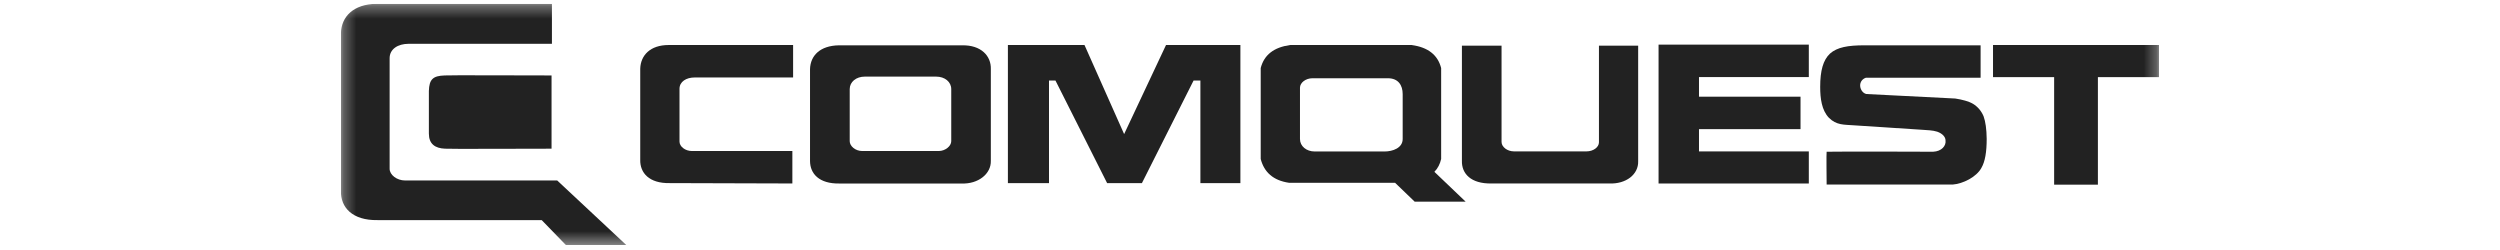
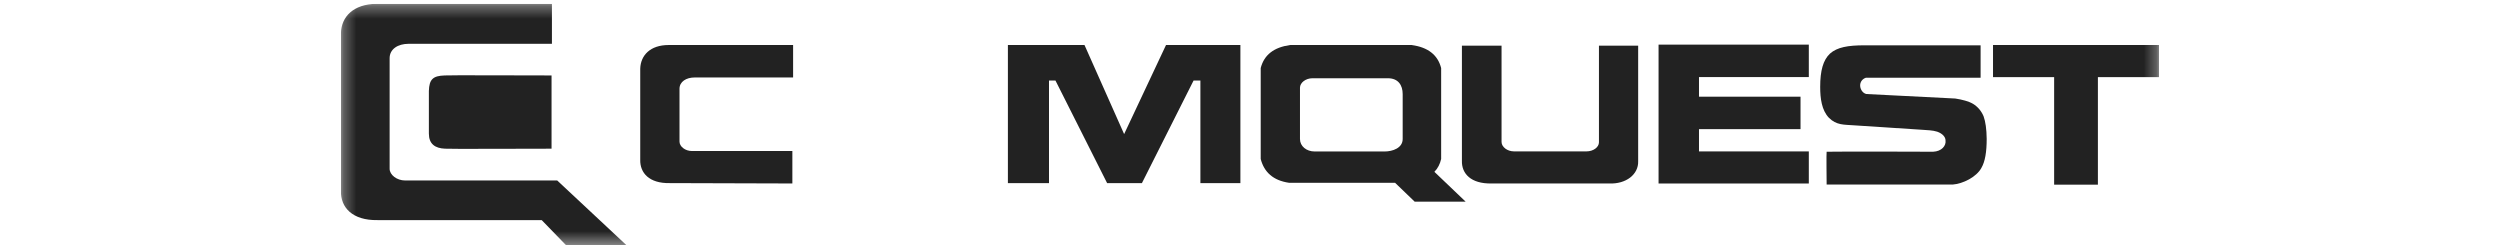
<svg xmlns="http://www.w3.org/2000/svg" width="200" height="20" viewBox="0 0 200 20" fill="none">
  <g clip-path="url(#clip0_1888_16242)">
    <mask id="mask0_1888_16242" style="mask-type:luminance" maskUnits="userSpaceOnUse" x="27" y="0" width="146" height="20">
      <path d="M172.727 0.305H27.273V19.6H172.727V0.305Z" fill="white" />
    </mask>
    <g mask="url(#mask0_1888_16242)">
      <path d="M93.281 3.602L89.93 10.727L86.76 3.602H80.632V14.652H83.92V6.441H84.436L88.571 14.652H91.352L95.487 6.441H96.032V14.652H99.232V3.602H93.281Z" fill="#222222" />
      <path d="M51.219 5.501V12.778C51.19 13.835 51.944 14.682 53.576 14.648C57.107 14.648 59.858 14.678 63.389 14.678V12.082C60.462 12.082 58.286 12.082 55.358 12.082C54.813 12.082 54.36 11.721 54.36 11.327V7.103C54.36 6.529 54.905 6.198 55.568 6.198C58.466 6.198 60.55 6.198 63.448 6.198V3.602C59.854 3.602 57.078 3.602 53.484 3.602C52.033 3.602 51.248 4.415 51.219 5.501Z" fill="#222222" />
-       <path d="M76.973 3.626C75.253 3.626 73.651 3.626 72.02 3.626C70.418 3.626 68.82 3.626 67.096 3.626C65.616 3.655 64.832 4.439 64.802 5.53V12.869C64.802 13.896 65.528 14.71 67.159 14.681C68.879 14.681 70.451 14.681 72.02 14.681C73.622 14.681 75.19 14.681 76.91 14.681C78.269 14.739 79.296 13.896 79.267 12.869V5.53C79.3 4.473 78.483 3.596 76.973 3.626ZM76.1 11.296C76.1 11.69 75.618 12.081 75.102 12.081C73.987 12.081 73.018 12.081 72.024 12.081C71.059 12.081 70.091 12.081 68.975 12.081C68.43 12.081 67.977 11.686 67.977 11.296V7.128C67.977 6.553 68.489 6.129 69.185 6.129C70.212 6.129 71.118 6.129 72.024 6.129C72.959 6.129 73.865 6.129 74.892 6.129C75.589 6.129 76.1 6.553 76.1 7.128V11.296Z" fill="#222222" />
      <path d="M159.441 3.602V6.168H164.331V14.774H167.832V6.168H172.727V3.602H159.441Z" fill="#222222" />
      <path d="M158.687 9.303C158.507 8.88 158.234 8.549 157.839 8.305C157.479 8.096 156.993 7.974 156.422 7.882L149.297 7.521C148.965 7.429 148.786 7.068 148.815 6.766C148.844 6.523 148.996 6.313 149.267 6.221H158.448V3.625H149.146C147.846 3.625 146.974 3.776 146.399 4.288C145.854 4.799 145.615 5.646 145.615 6.947C145.615 7.882 145.736 8.817 146.311 9.421C146.915 10.025 147.519 9.966 148.303 10.025L153.831 10.386C154.162 10.415 154.615 10.415 154.98 10.536C155.403 10.687 155.642 10.96 155.642 11.233C155.701 11.656 155.34 12.109 154.644 12.139C154.371 12.139 147.548 12.109 146.131 12.139C146.101 12.139 146.131 14.584 146.131 14.764H156.216C157.031 14.705 158.12 14.16 158.511 13.434C158.813 12.923 158.935 12.134 158.935 11.111C158.927 10.327 158.838 9.723 158.687 9.303Z" fill="#222222" />
      <path d="M127.916 3.656V11.386C127.916 11.78 127.463 12.111 126.918 12.111C124.712 12.111 123.295 12.111 121.122 12.111C120.577 12.111 120.124 11.75 120.124 11.356V3.656H116.953V12.866C116.924 13.893 117.679 14.707 119.31 14.678H128.73C130.088 14.736 131.087 13.952 131.053 12.895V3.656H127.916Z" fill="#222222" />
      <path d="M144.705 6.166V3.57H132.685V14.68H144.705V12.113H135.919V10.331H144.042V7.735H135.919V6.166H144.705Z" fill="#222222" />
      <path d="M114.751 13.746C115.024 13.474 115.204 13.113 115.292 12.719V5.443C115.019 4.386 114.235 3.782 112.935 3.602H108.104H103.214C101.914 3.782 101.13 4.386 100.857 5.443V12.719C101.13 13.776 101.855 14.438 103.122 14.623H108.104H111.606L113.174 16.133H117.251L114.751 13.746ZM112.214 11.121C112.214 11.847 111.4 12.119 110.763 12.119H108.104H105.177C104.514 12.119 103.998 11.696 103.998 11.121V7.015C103.998 6.621 104.451 6.26 104.996 6.26H108.108H111.035C111.849 6.26 112.214 6.806 112.214 7.527V11.121Z" fill="#222222" />
      <path d="M44.577 14.438H32.407C31.744 14.438 31.17 13.985 31.17 13.503V4.654C31.17 3.928 31.832 3.505 32.679 3.505C36.244 3.505 40.589 3.505 44.154 3.505V0.305C39.746 0.305 34.521 0.305 30.113 0.305C28.272 0.334 27.303 1.332 27.274 2.662V15.285C27.244 16.585 28.18 17.642 30.201 17.608C34.277 17.608 39.26 17.608 43.336 17.608L45.269 19.6H50.101L44.577 14.438Z" fill="#222222" />
      <path d="M35.577 6.036C34.641 6.066 34.339 6.338 34.31 7.274V10.687C34.31 11.505 34.792 11.866 35.61 11.895C35.883 11.925 41.649 11.895 44.124 11.895V6.036C41.679 6.036 35.849 6.007 35.577 6.036Z" fill="#222222" />
    </g>
  </g>
  <defs>
    <clipPath id="clip0_1888_16242">
      <rect width="145.455" height="19.394" fill="white" transform="translate(27.273 0.305)" />
    </clipPath>
  </defs>
</svg>